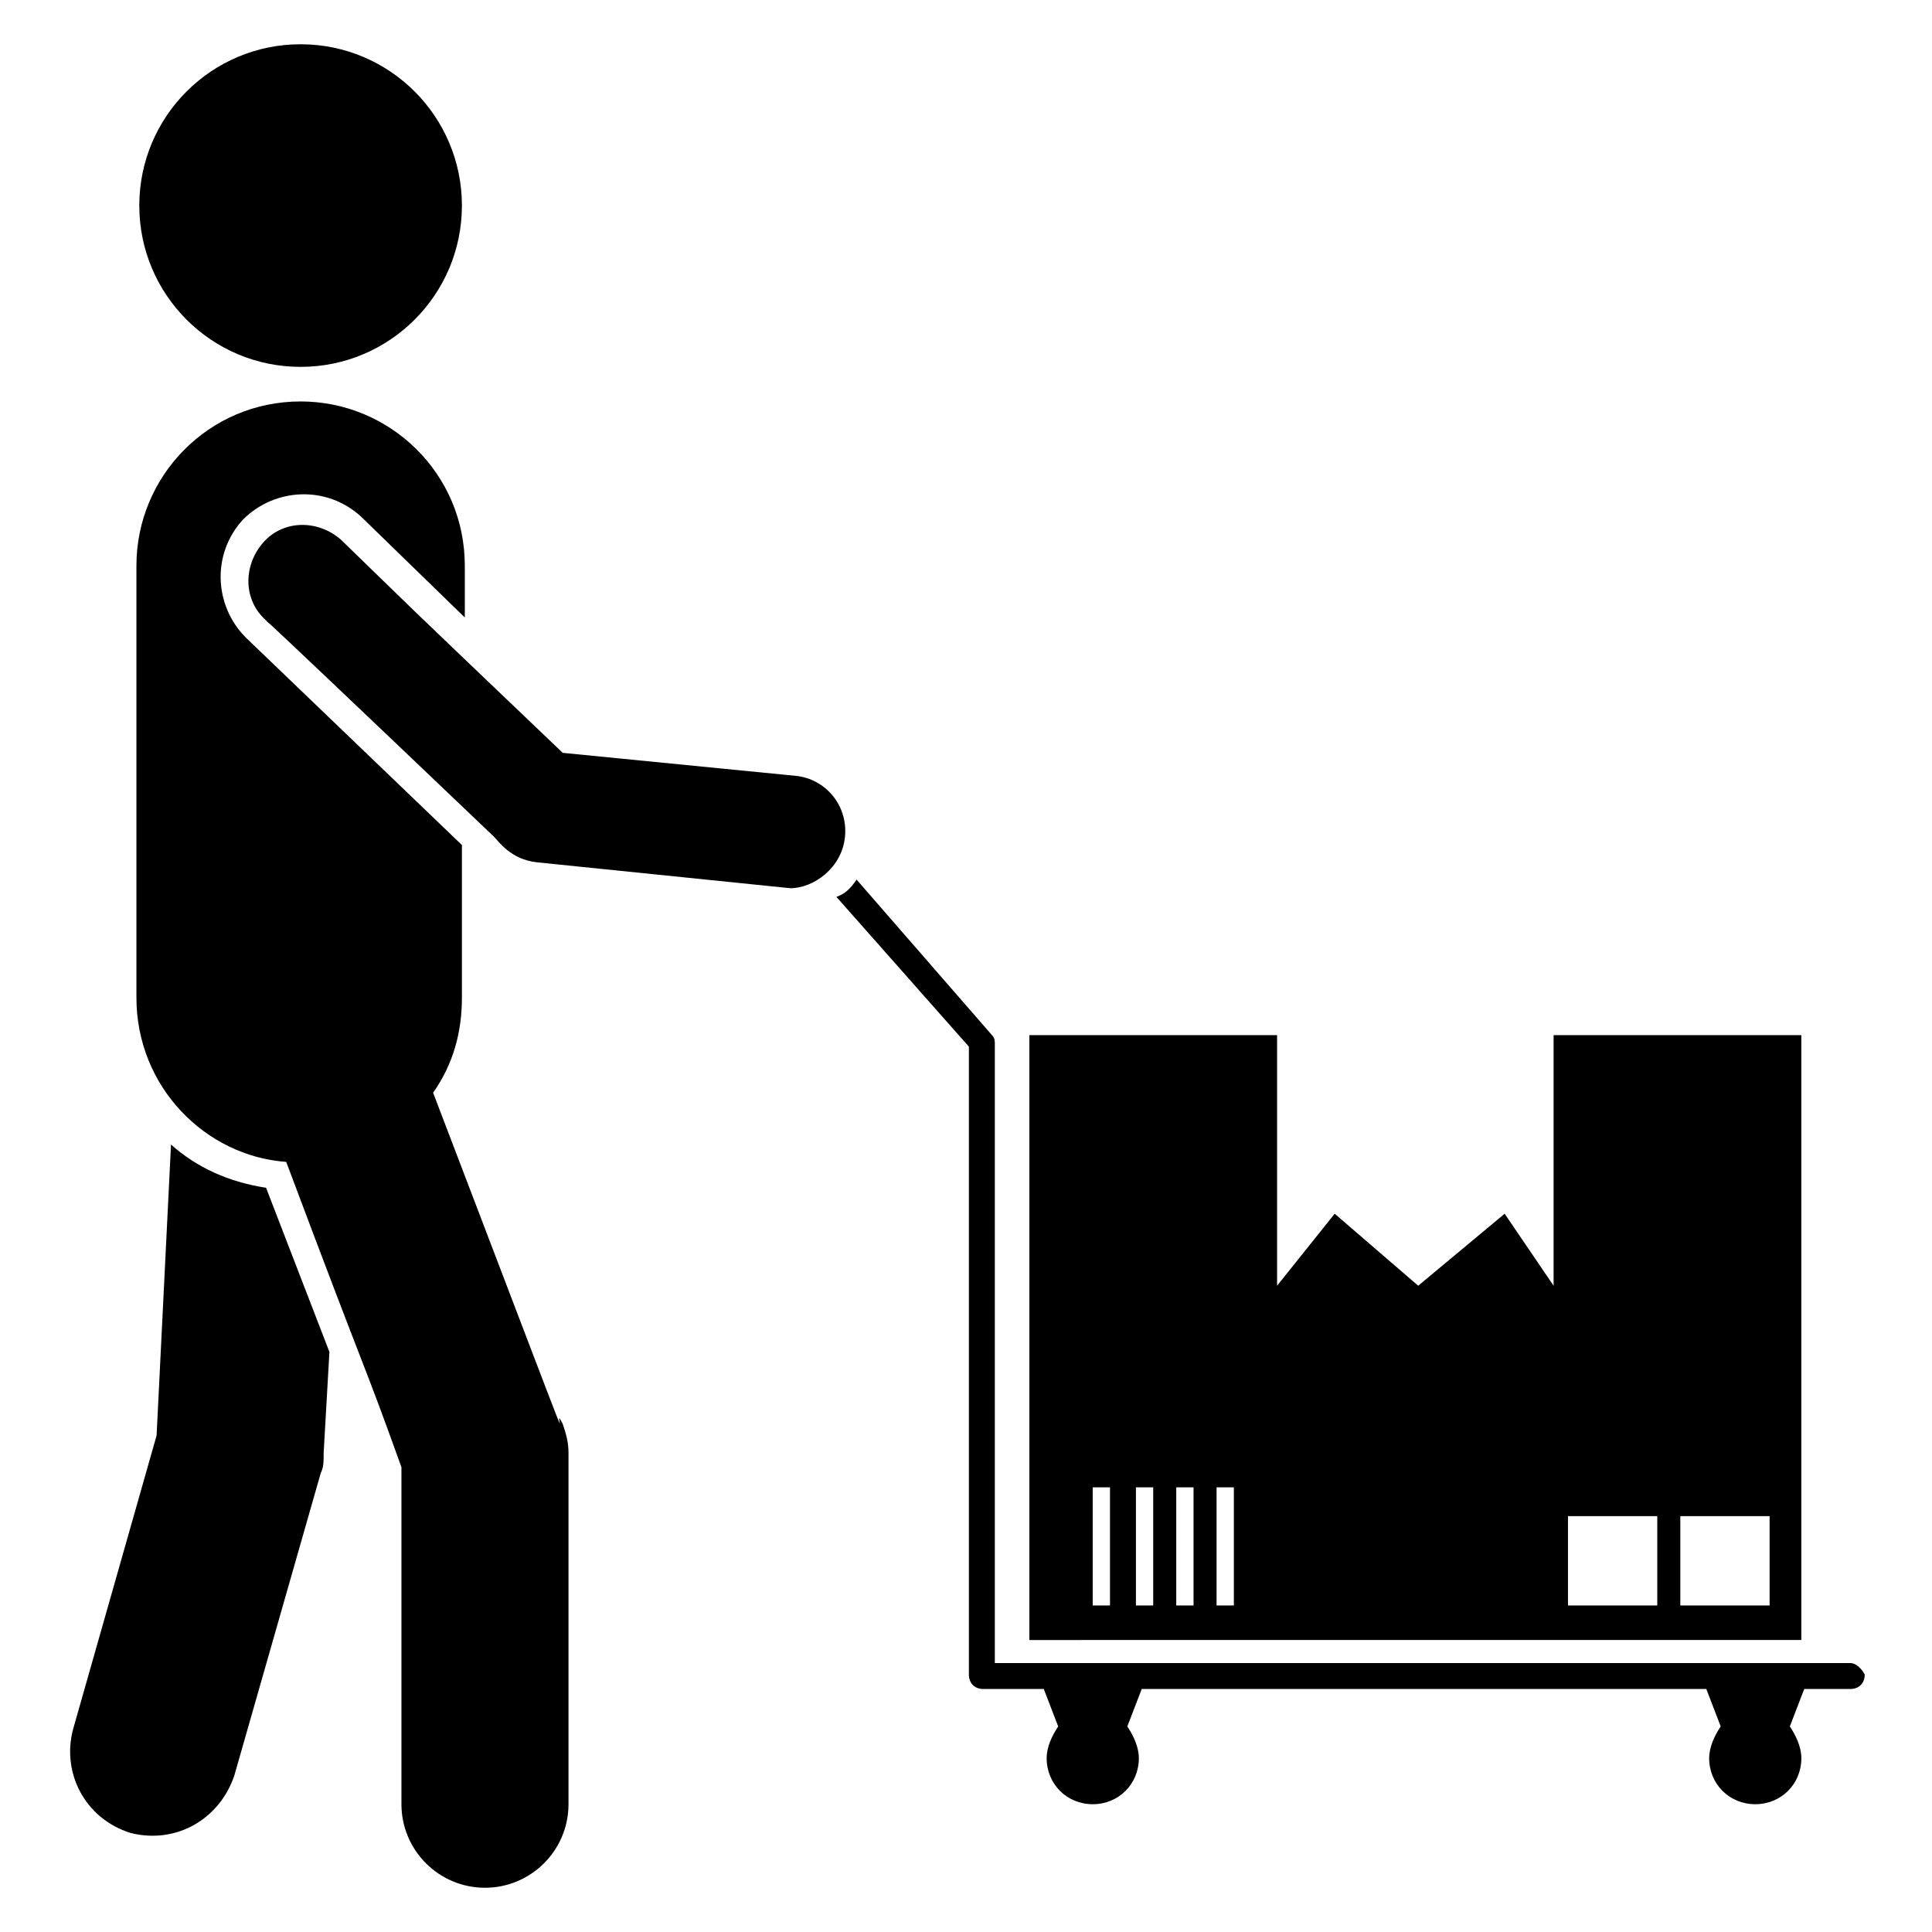
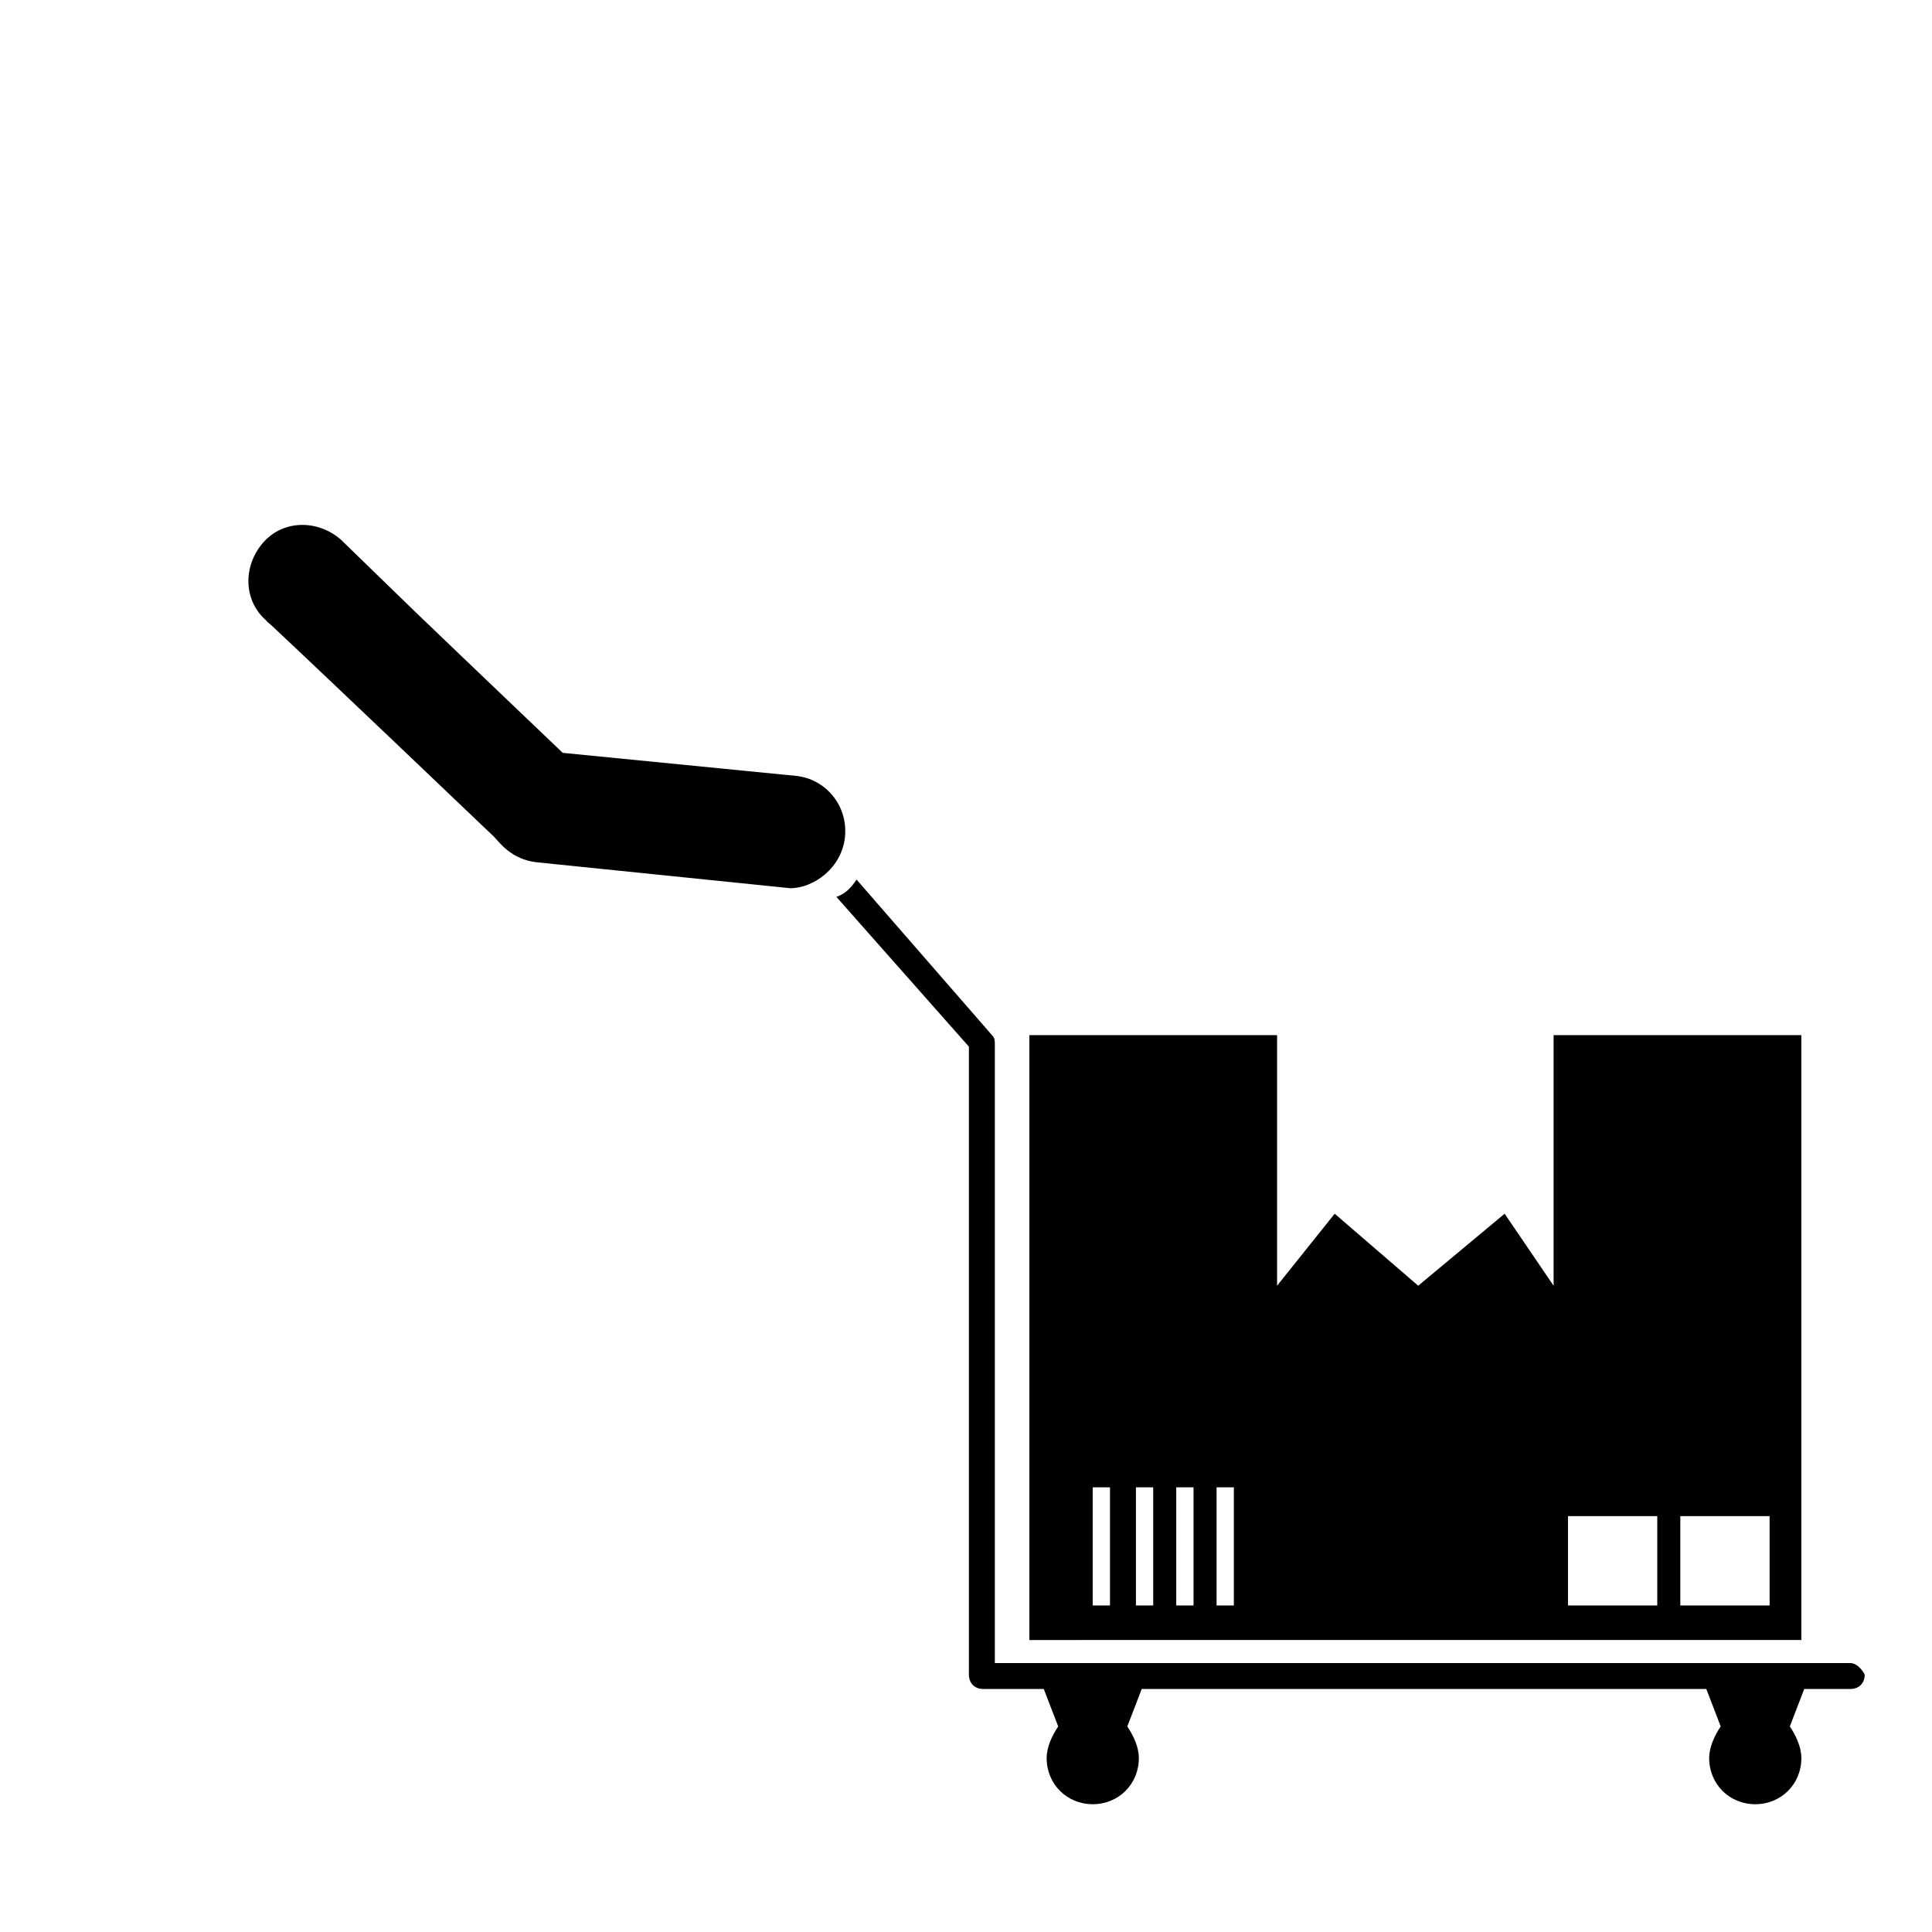
<svg xmlns="http://www.w3.org/2000/svg" fill="#000000" width="800px" height="800px" version="1.1" viewBox="144 144 512 512">
  <g>
-     <path d="m189.32 447.32-3.82 77.102-22.137 77.859c-3.055 11.449 3.055 23.664 15.266 27.48 12.215 3.055 23.664-3.816 27.48-15.266l22.902-80.152c0.762-1.527 0.762-3.055 0.762-5.344l1.527-26.719-16.793-43.512c-9.922-1.523-18.32-5.34-25.188-11.449z" />
-     <path d="m266.41 198.48c0 23.605-19.141 42.746-42.75 42.746-23.609 0-42.746-19.141-42.746-42.746 0-23.609 19.137-42.75 42.746-42.75 23.609 0 42.75 19.141 42.75 42.75" />
-     <path d="m258.78 433.59c5.344-7.633 7.633-16.031 7.633-25.191v-40.457l-57.25-54.961c-8.398-8.398-9.16-22.137-0.762-31.297 8.398-8.398 22.137-9.16 31.297-0.762l27.48 26.719v-13.742c0-24.426-19.848-43.512-43.512-43.512-24.426 0-43.512 19.848-43.512 43.512v114.5c0 23.664 18.32 41.984 39.695 43.512 22.902 61.066 19.848 51.145 30.535 80.914v89.312c0 12.215 9.922 22.137 22.137 22.137 12.215 0 22.137-9.922 22.137-22.137v-93.133c0-3.055-0.762-5.344-1.527-7.633-4.578-9.16 11.449 32.059-34.352-87.785z" />
    <path d="m367.94 365.65c0.762-8.398-5.344-15.266-12.977-16.031l-61.832-6.106c-50.383-48.09-34.352-32.824-58.777-56.488-6.106-5.344-15.266-5.344-20.609 0.762-5.344 6.106-5.344 15.266 0.762 20.609 6.106 6.106-22.137-21.375 60.305 57.25 1.527 1.527 4.582 6.106 11.449 6.871l67.176 6.871c6.109 0 13.742-5.344 14.504-13.738z" />
    <path d="m634.35 584.73h-226.71v-164.12c0-0.762 0-1.527-0.762-2.289l-35.879-41.223c-1.527 2.289-3.055 3.816-5.344 4.582l35.113 39.695v166.41c0 2.289 1.527 3.816 3.816 3.816h16.031l3.816 9.922c-1.527 2.289-3.055 5.344-3.055 8.398 0 6.871 5.344 12.215 12.215 12.215 6.871 0 12.215-5.344 12.215-12.215 0-3.055-1.527-6.106-3.055-8.398l3.816-9.922h149.62l3.816 9.922c-1.527 2.289-3.055 5.344-3.055 8.398 0 6.871 5.344 12.215 12.215 12.215s12.215-5.344 12.215-12.215c0-3.055-1.527-6.106-3.055-8.398l3.816-9.922h12.215c2.289 0 3.816-1.527 3.816-3.816-0.766-1.531-2.293-3.055-3.816-3.055z" />
    <path d="m621.37 418.32h-65.648v66.41l-12.977-19.082-22.902 19.082-22.137-19.082-15.266 19.082v-66.41h-65.648v160.3l204.58-0.004zm-183.21 151.14h-4.582v-31.297h4.582zm11.453 0h-4.582v-31.297h4.582zm10.688 0h-4.582v-31.297h4.582zm10.684 0h-4.582v-31.297h4.582zm112.21 0h-23.664v-23.664h23.664zm29.77 0h-23.664v-23.664h23.664z" />
  </g>
</svg>